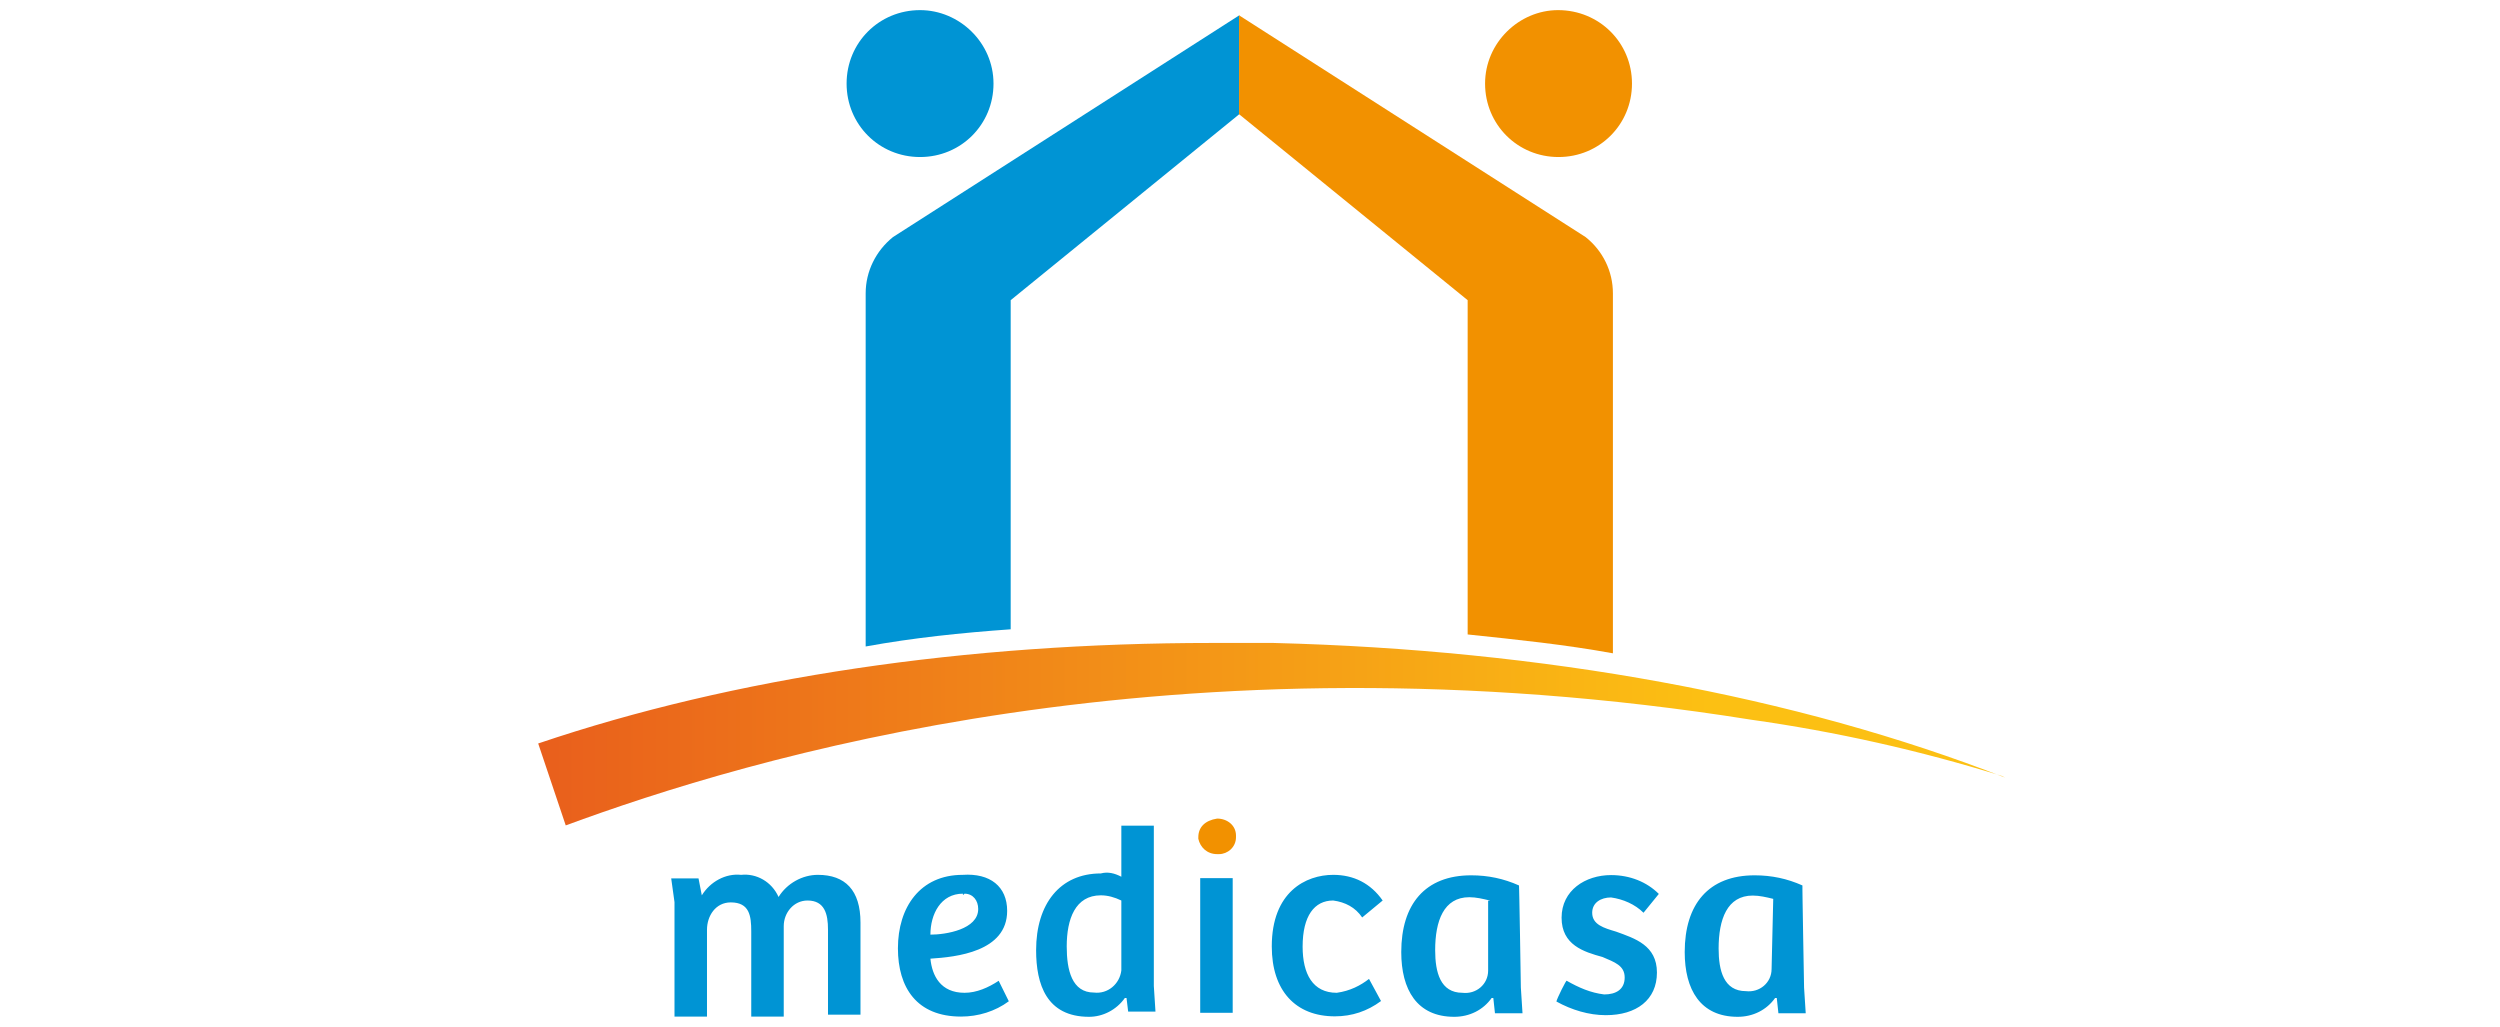
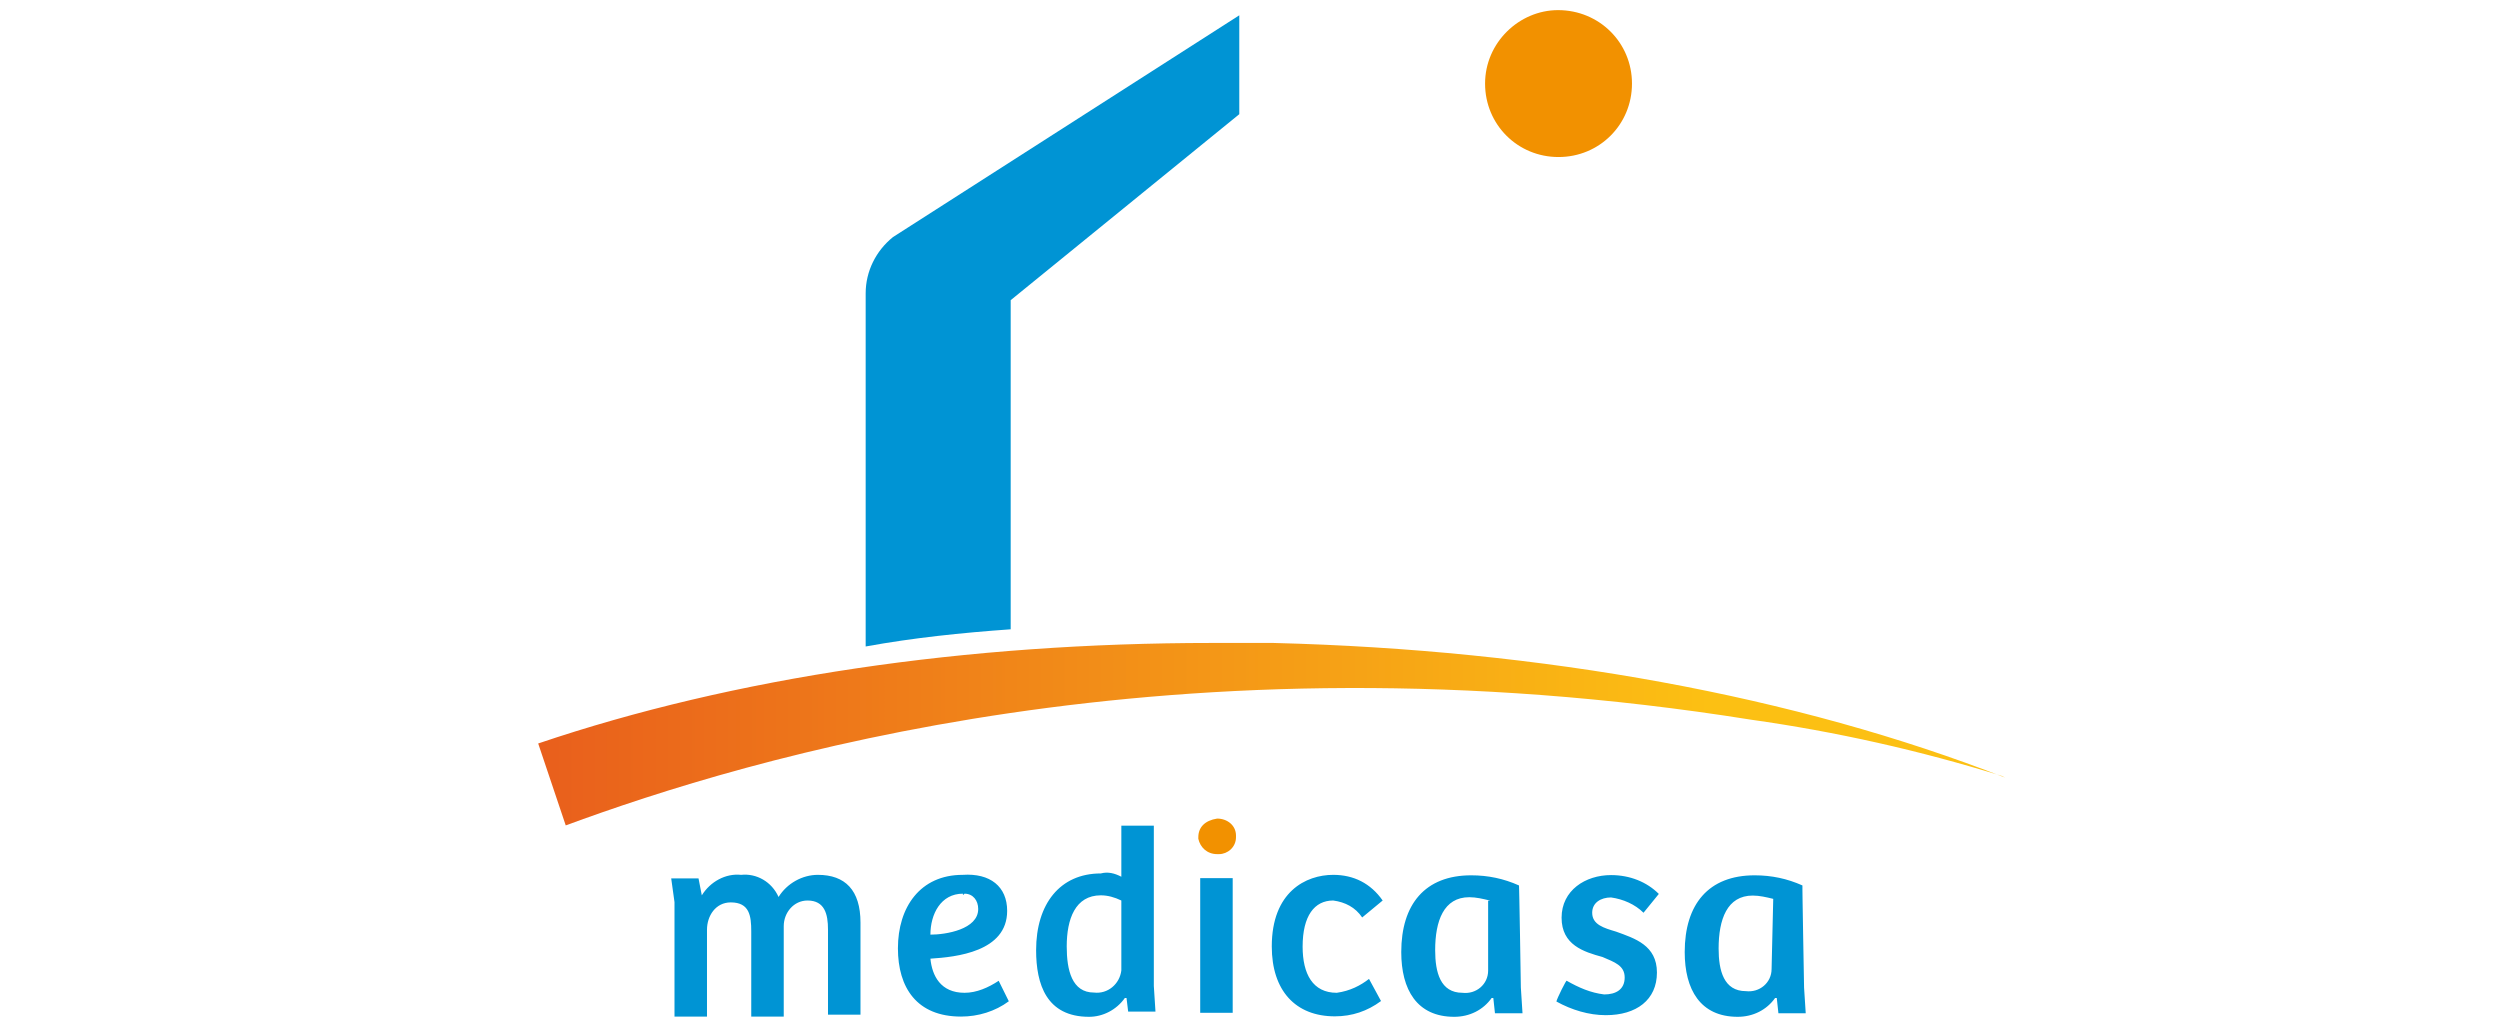
<svg xmlns="http://www.w3.org/2000/svg" version="1.1" id="Calque_1" x="0" y="0" viewBox="0 0 1061.9 436.1" style="enable-background:new 0 0 1061.9 436.1" xml:space="preserve">
  <style>.st1{fill:#0094d4}.st2{fill:#f29100}</style>
  <path style="fill:none" d="M0 0h1061.9v436.1H0z" />
-   <path class="st1" d="M422 35.5c0 17.4-13.8 31.2-31.2 31.2s-31.2-13.8-31.2-31.2 13.8-31.2 31.2-31.2c16.7 0 31.2 13.8 31.2 31.2z" />
  <path class="st2" d="M630.8 35.5c0 17.4 13.8 31.2 31.2 31.2s31.2-13.8 31.2-31.2-13.9-31.2-31.4-31.2c-16.5 0-31 13.8-31 31.2z" />
  <path class="st1" d="M286.5 430.3v-47.1l-1.4-10.1h11.6l1.4 7.2c3.6-5.8 10.1-9.4 16.7-8.7 6.5-.7 13 2.9 15.9 9.4 3.6-5.8 10.1-9.4 16.7-9.4 11.6 0 18.1 6.5 18.1 20.3V431h-13.8v-36.2c0-6.5-1.4-12.3-8.7-12.3-5.8 0-10.1 5.1-10.1 10.9v38.4h-13.8v-36.2c0-6.5-.7-12.3-8.7-12.3-6.5 0-10.1 5.8-10.1 11.6v36.9h-13.8v-1.5zm141.3-43.4c0 17.4-21.7 19.6-32.6 20.3.7 7.2 4.3 14.5 14.5 14.5 5.1 0 10.1-2.2 14.5-5.1l4.3 8.7c-5.8 4.3-13 6.5-20.3 6.5-18.8 0-26.8-12.3-26.8-29 0-17.4 9.4-31.2 27.5-31.2 11.7-.8 18.9 5 18.9 15.3zm-18.8-7.3c-9.4 0-13.8 8.7-13.8 17.4 6.5 0 20.3-2.2 20.3-10.9 0-3.6-2.2-6.5-5.8-6.5-.7.7-.7.7-.7 0zm67.3-7.2v-21.7h13.8v68.1l.7 10.9h-11.6l-.7-5.8h-.7c-3.6 5.1-9.4 8-15.2 8-18.1 0-22.5-13.8-22.5-28.3 0-19.6 10.1-32.6 27.5-32.6 3-.8 5.8-.1 8.7 1.4zm0 10.1c-2.9-1.4-5.8-2.2-8.7-2.2-10.9 0-14.5 10.1-14.5 21.7 0 10.1 2.2 19.6 11.6 19.6 5.8.7 10.9-3.6 11.6-9.4v-29.7zm33.5 47.8V373h13.8v57.2h-13.8zm71.7-14.5 5.1 9.4c-5.8 4.3-12.3 6.5-19.6 6.5-16.7 0-26.8-10.9-26.8-29.7 0-23.2 14.5-30.4 26.1-30.4 8.7 0 15.9 3.6 21 10.9l-8.7 7.2c-2.9-4.3-7.2-6.5-12.3-7.2-8 0-13 6.5-13 19.6 0 11.6 4.3 19.6 14.5 19.6 5.7-.8 10.1-3.1 13.7-5.9zm64.5 3.7.7 10.9H635l-.7-6.5h-.7c-3.6 5.1-9.4 8-15.9 8-15.9 0-22.5-11.6-22.5-27.5 0-20.3 10.1-32.6 29.7-32.6 7.2 0 13.8 1.4 20.3 4.3.1-.8.8 42.5.8 43.4zm-13.2-37c-2.9-.7-5.8-1.4-8.7-1.4-10.9 0-14.5 10.1-14.5 22.5 0 9.4 2.2 18.1 11.6 18.1 5.8.7 10.9-3.6 10.9-9.4v-29.7h.7v-.1zm32.7 34.1c5.1 2.9 10.1 5.1 15.9 5.8 5.1 0 8.7-2.2 8.7-7.2 0-5.1-4.3-6.5-9.4-8.7-8-2.2-17.4-5.1-17.4-16.7s10.1-18.1 21-18.1c8 0 15.2 2.9 20.3 8l-6.5 8c-3.6-3.6-8.7-5.8-13.8-6.5-4.3 0-8 2.2-8 6.5 0 5.1 5.1 6.5 10.1 8 8 2.9 17.4 5.8 17.4 17.4s-8.7 18.1-21.7 18.1c-7.2 0-14.5-2.2-21-5.8.1-1 4.4-9.7 4.4-8.8zm100.8 2.9.7 10.9h-11.6l-.7-6.5h-.7c-3.6 5.1-9.4 8-15.9 8-15.9 0-22.5-11.6-22.5-27.5 0-20.3 10.1-32.6 29.7-32.6 7.2 0 13.8 1.4 20.3 4.3-.1-.2.7 43.3.7 43.4zm-13.1-37.7c-2.9-.7-5.8-1.4-8.7-1.4-10.9 0-14.5 10.1-14.5 22.5 0 9.4 2.2 18.1 11.6 18.1 5.8.7 10.9-3.6 10.9-9.4l.7-29.8z" />
  <path class="st2" d="M517 347.7c4.3 0 8 2.9 8 7.2v.7c0 4.3-3.6 7.2-7.2 7.2h-.8c-4.3 0-7.2-2.9-8-6.5v-.7c0-4.2 2.8-7.1 8-7.9-.8 0-.8 0 0 0z" />
  <path class="st1" d="M429.3 267.3V127.5l97.1-79v-42l-147.1 94.2c-7.2 5.8-11.6 14.5-11.6 23.9v150c20.3-3.7 40.6-5.8 61.6-7.3z" />
-   <path class="st2" d="M623.5 269.5c21 2.2 41.3 4.3 61.6 8V124.6c0-9.4-4.3-18.1-11.6-23.9L526.3 6.5v42l97.1 79v142z" />
  <linearGradient id="SVGID_1_" gradientUnits="userSpaceOnUse" x1="726.373" y1="1860.016" x2="229.801" y2="1860.016" gradientTransform="translate(0 -1548.216)">
    <stop offset="0" style="stop-color:#fcc013" />
    <stop offset="1" style="stop-color:#e95f1c" />
  </linearGradient>
  <path d="m850.3 329.6 1.4.7c-89.1-34.8-196.3-54.3-310.8-57.2h-26.1c-104.3 0-202.9 14.5-286.2 42.7l11.7 34.8c76.8-28.3 258.6-84 503.5-44.9 36.2 5.1 71.7 13.1 106.5 23.9z" style="fill:url(#SVGID_1_)" />
</svg>